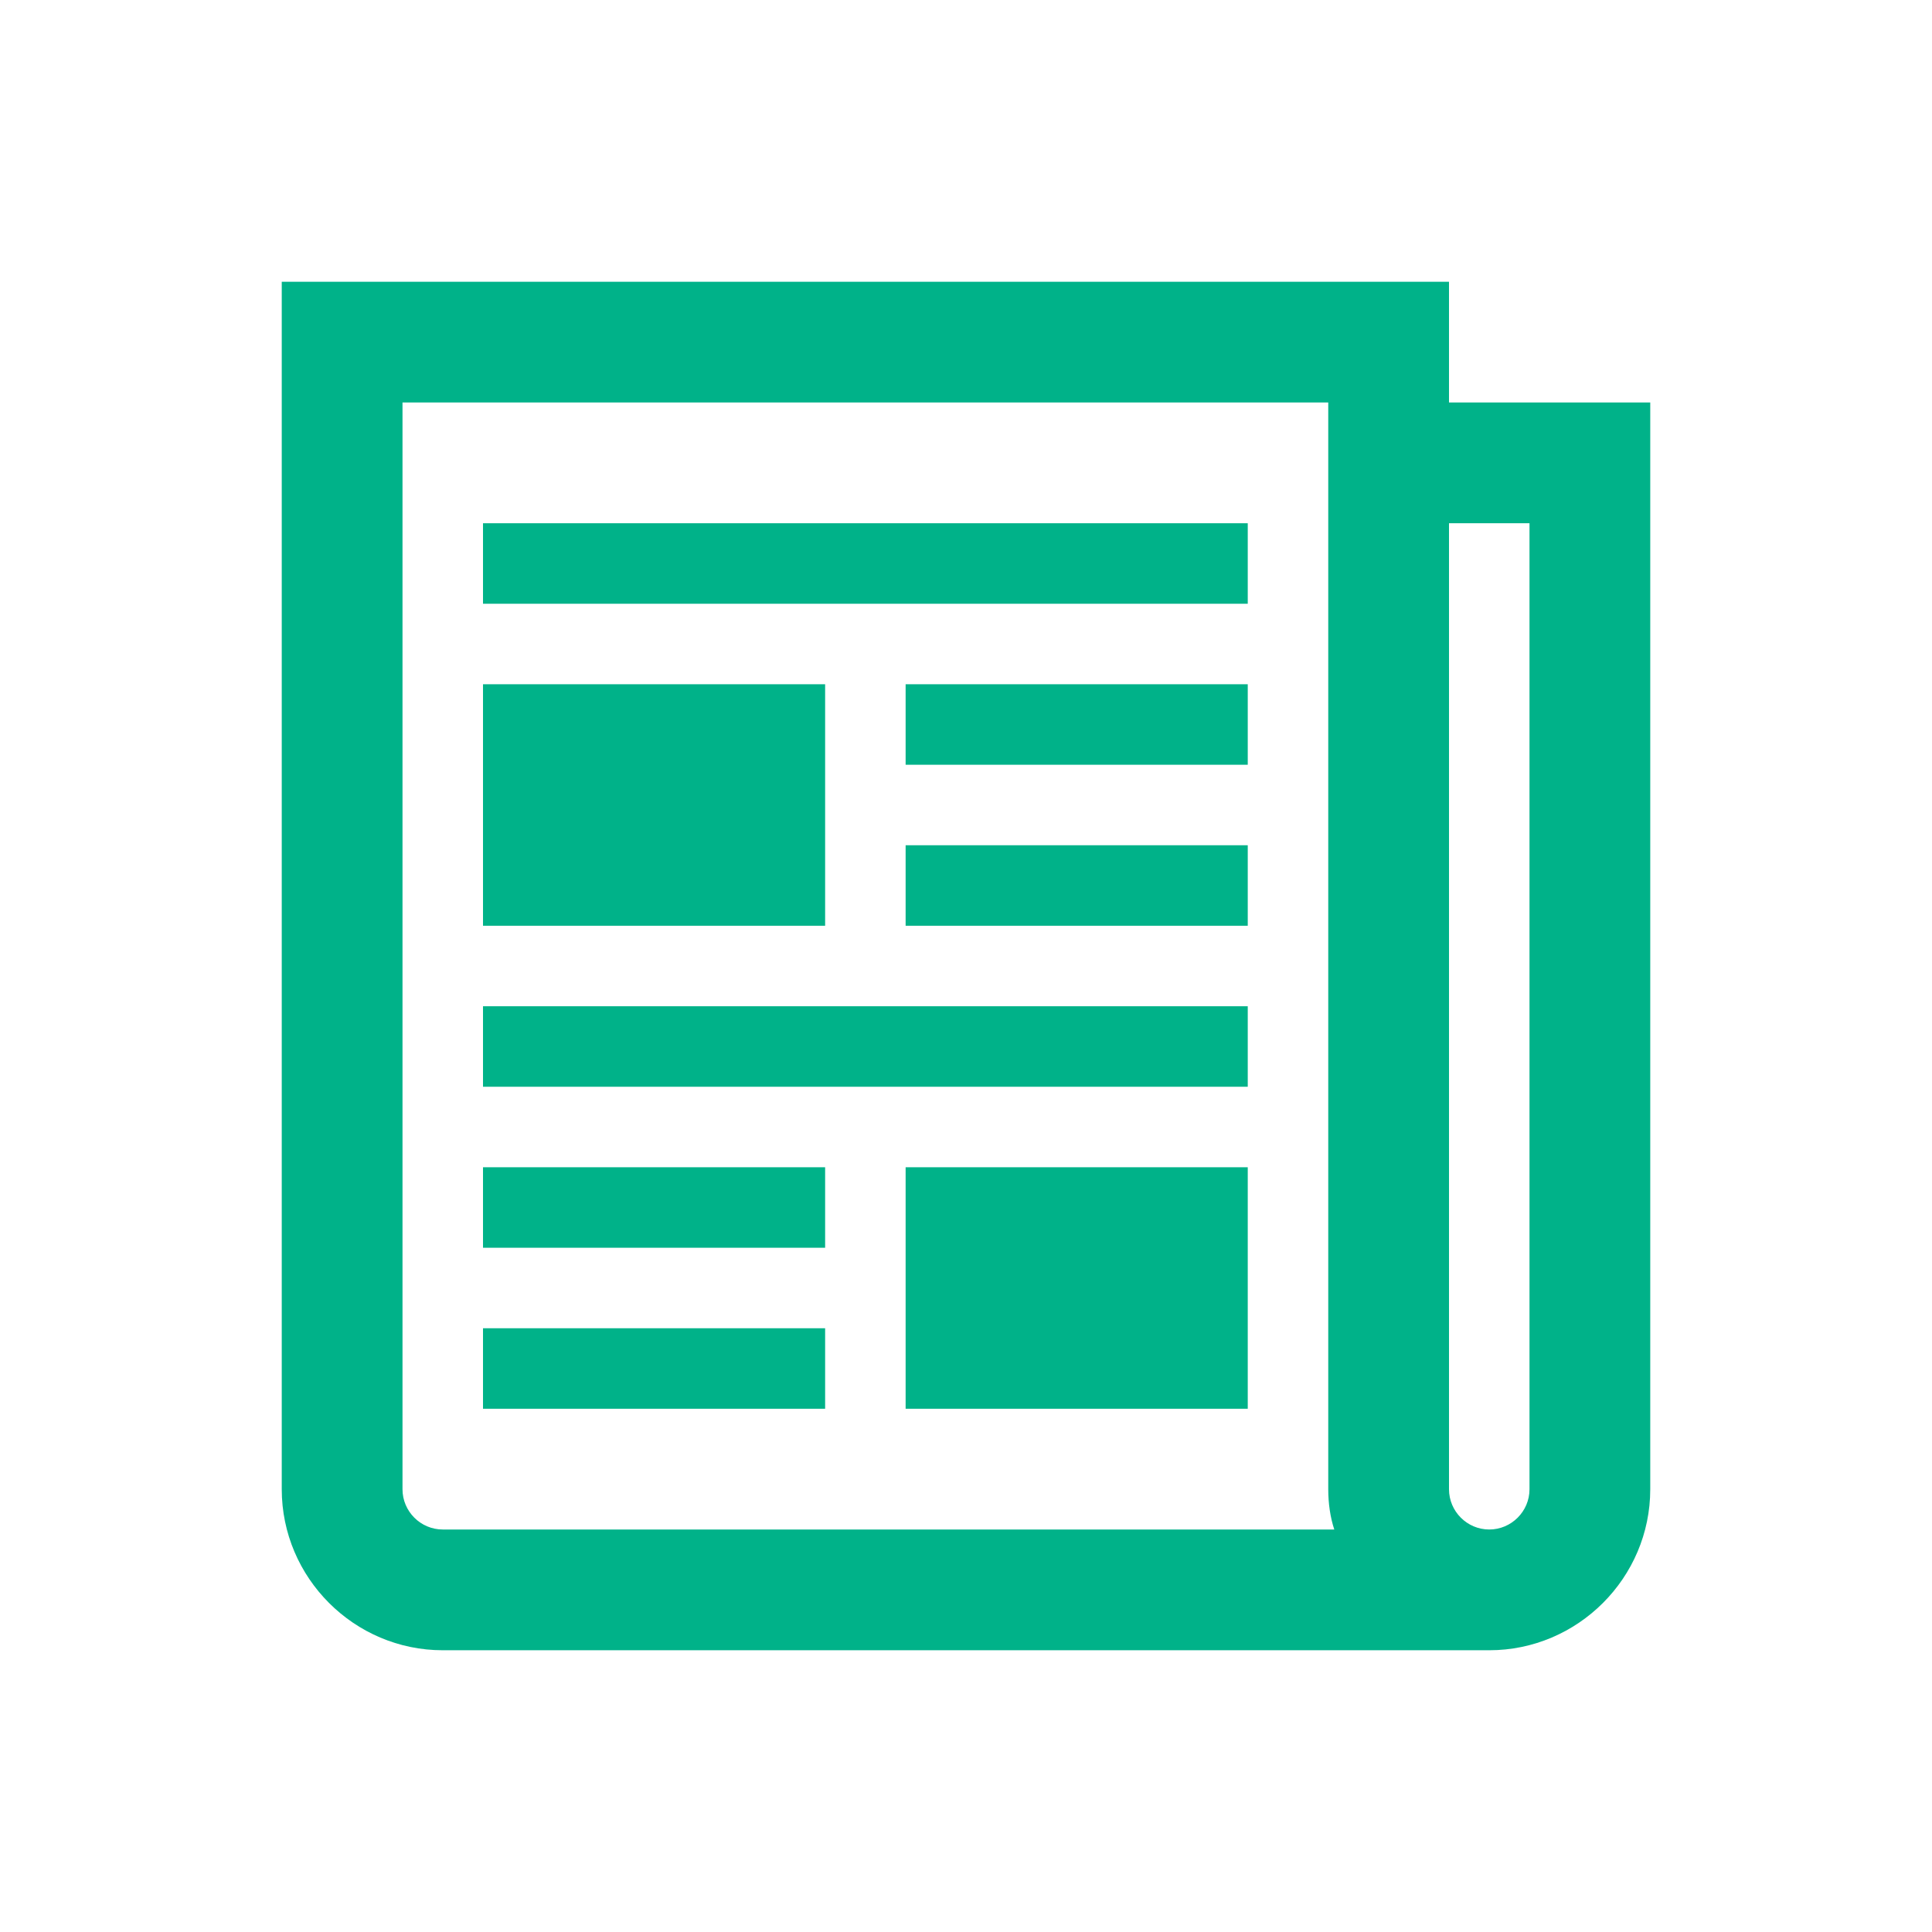
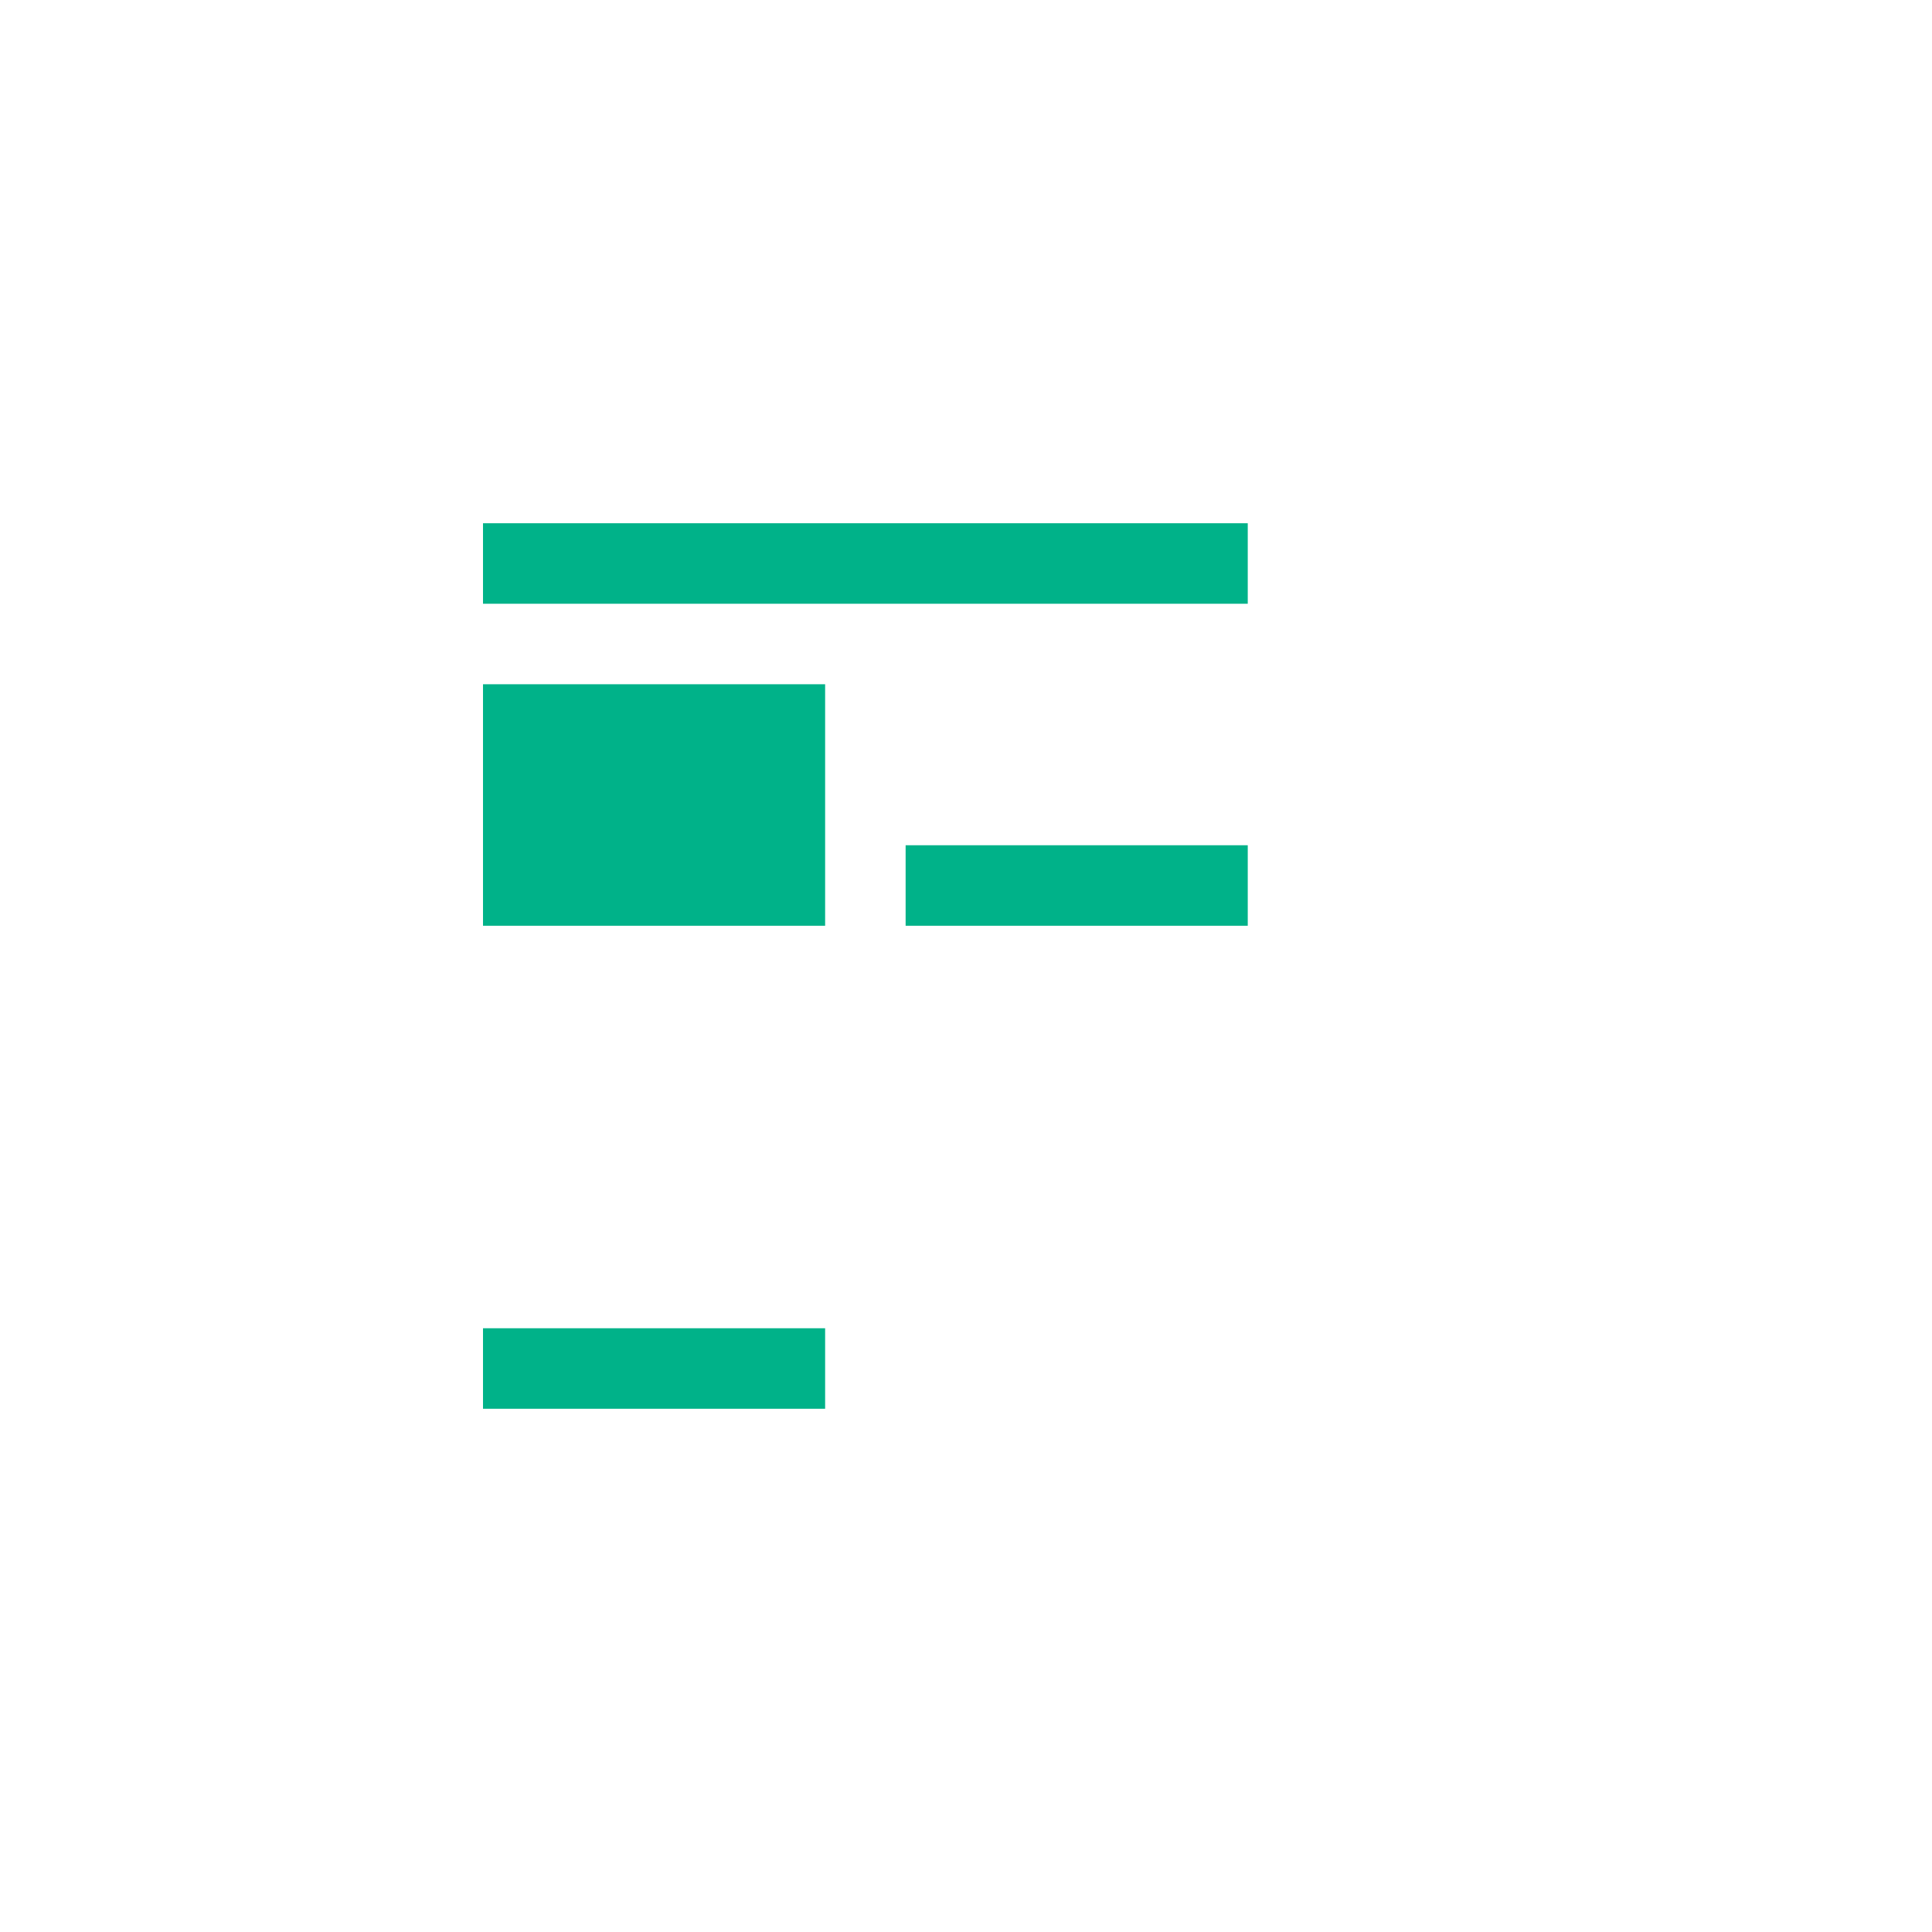
<svg xmlns="http://www.w3.org/2000/svg" width="96" height="96" xml:space="preserve" overflow="hidden">
  <g transform="translate(-785 -312)">
-     <path d="M861 386C861 387.1 860.1 388 859 388 857.9 388 857 387.1 857 386L857 338 861 338 861 386ZM807 388C805.9 388 805 387.1 805 386L805 332 851 332 851 386C851 386.7 851.1 387.4 851.3 388L807 388ZM857 332 857 326 799 326 799 386C799 390.4 802.6 394 807 394L859 394C863.4 394 867 390.4 867 386L867 332 857 332Z" fill="#00B289" />
    <path d="M809 338 847 338 847 342 809 342Z" fill="#00B289" />
-     <path d="M830 346 847 346 847 350 830 350Z" fill="#00B289" />
    <path d="M830 354 847 354 847 358 830 358Z" fill="#00B289" />
    <path d="M809 346 826 346 826 358 809 358Z" fill="#00B289" />
-     <path d="M809 362 847 362 847 366 809 366Z" fill="#00B289" />
-     <path d="M830 370 847 370 847 382 830 382Z" fill="#00B289" />
-     <path d="M809 370 826 370 826 374 809 374Z" fill="#00B289" />
    <path d="M809 378 826 378 826 382 809 382Z" fill="#00B289" />
  </g>
</svg>